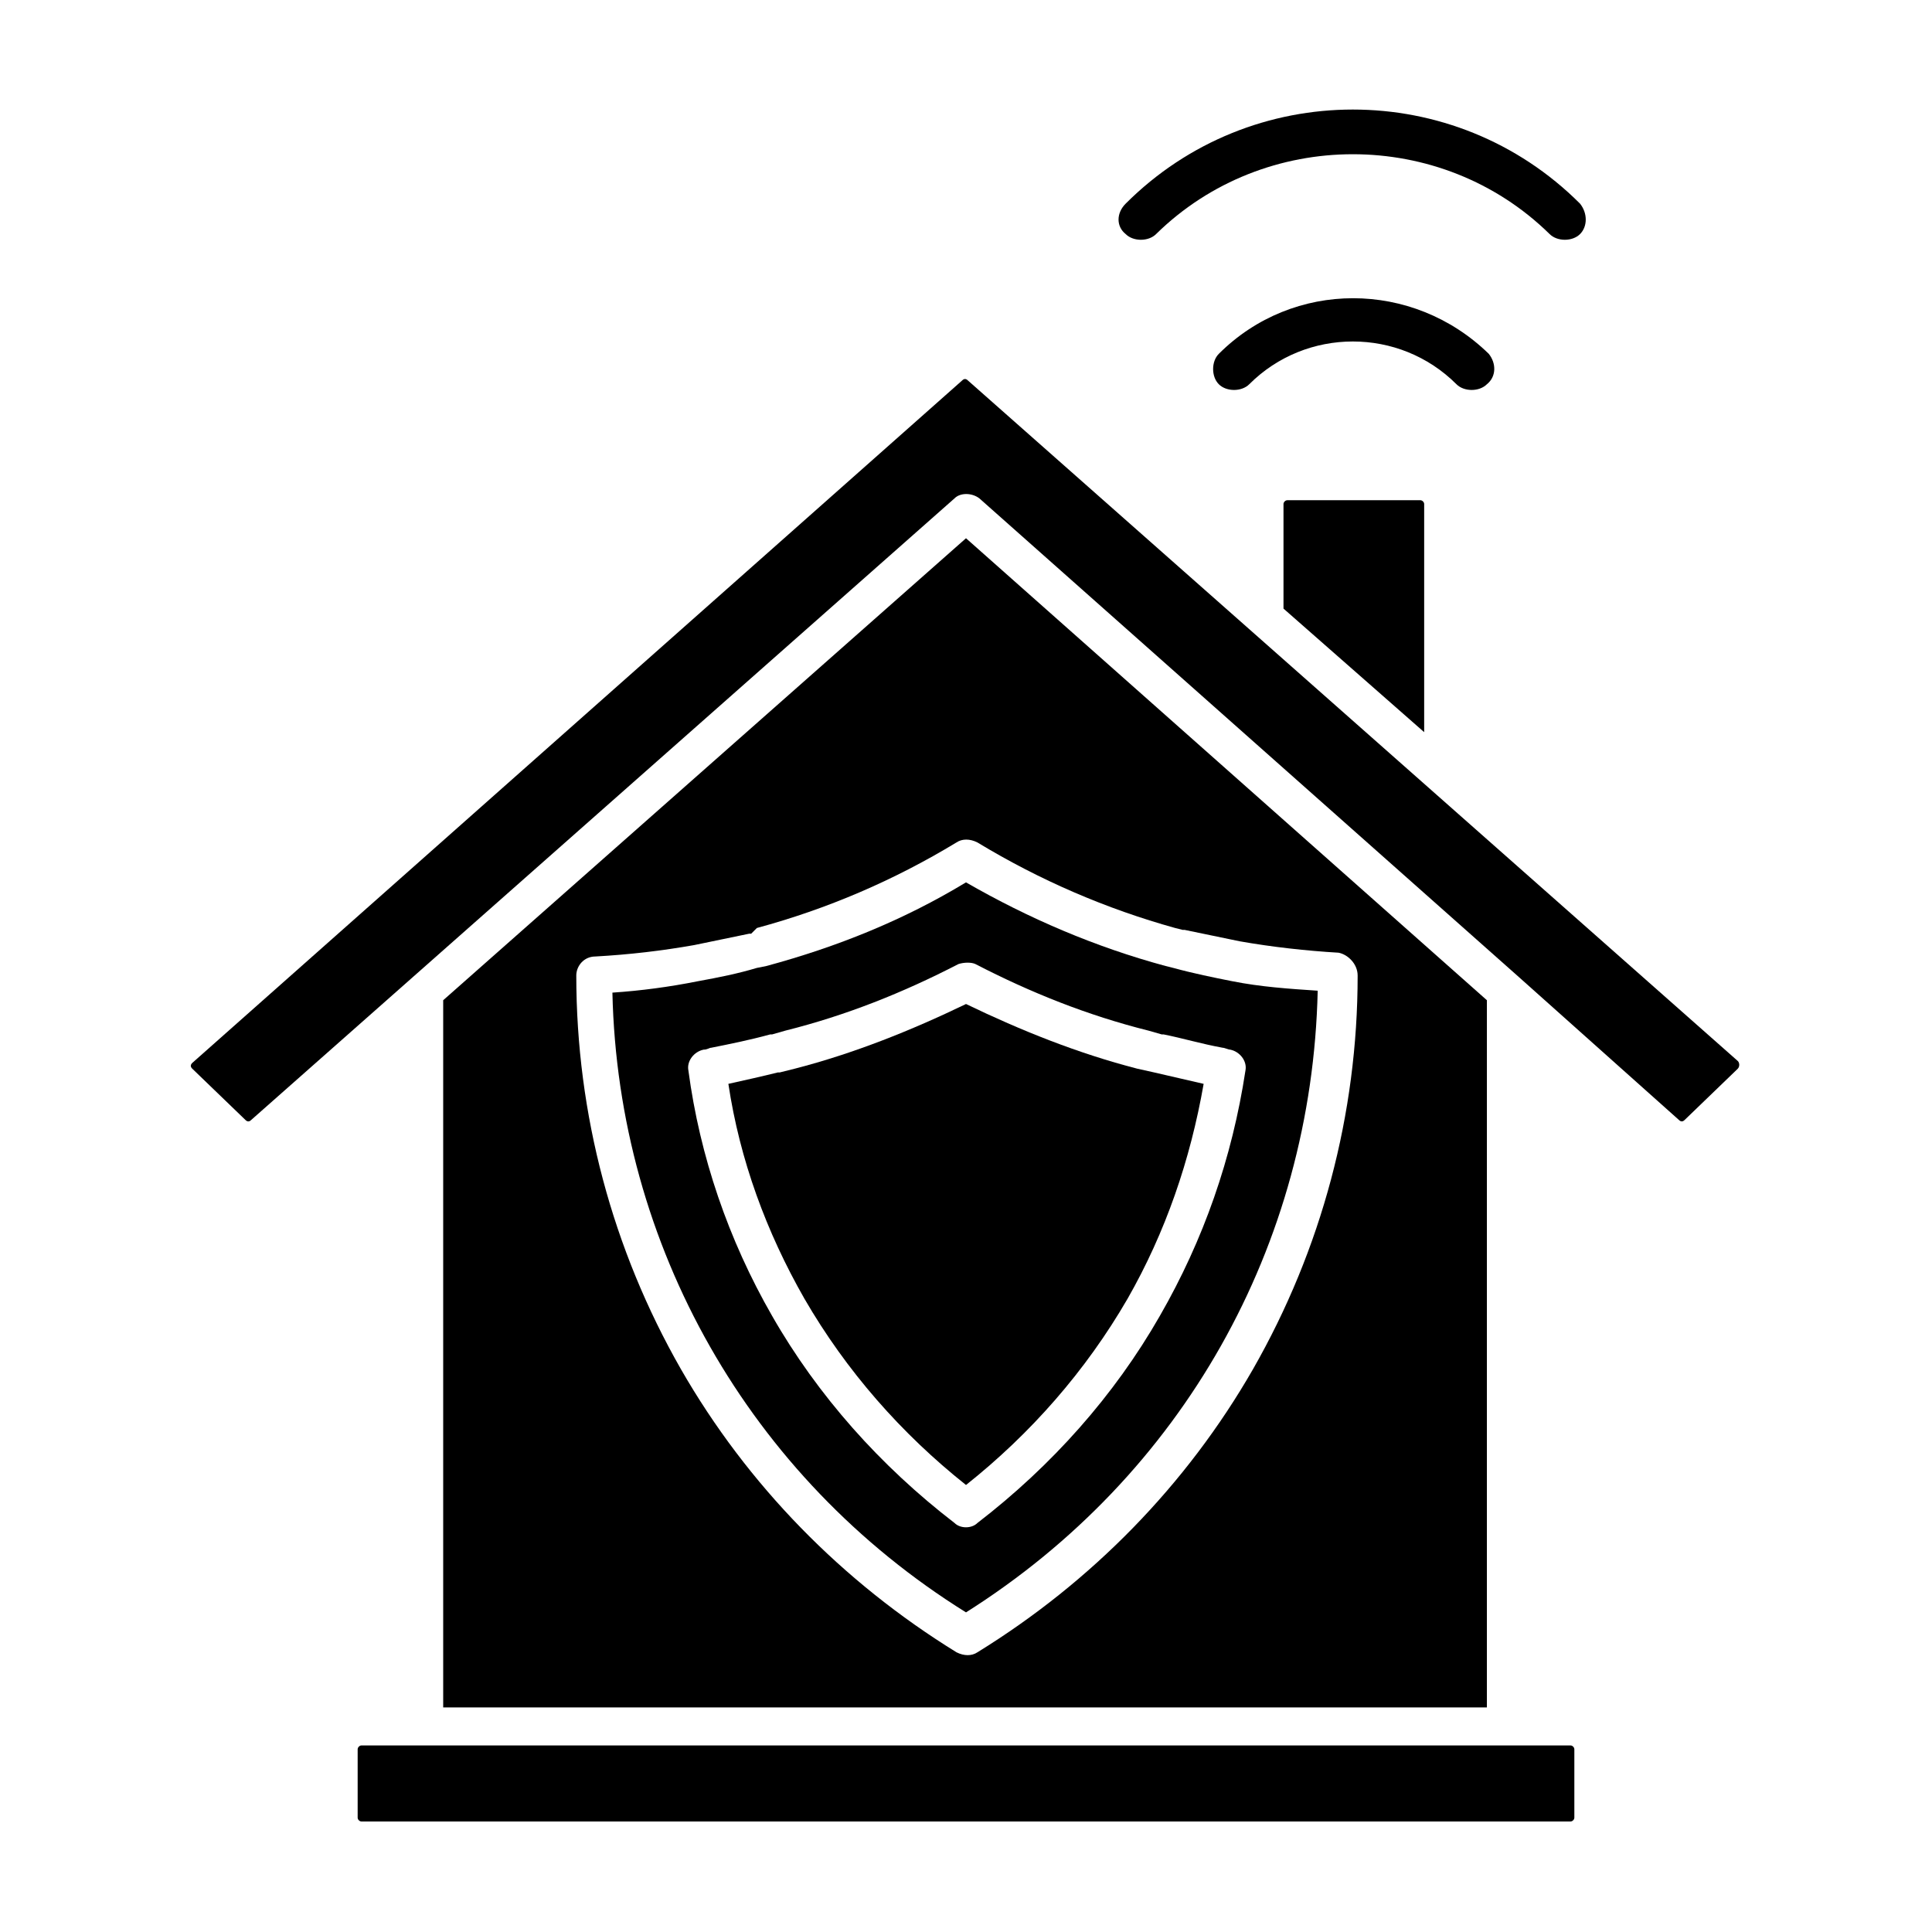
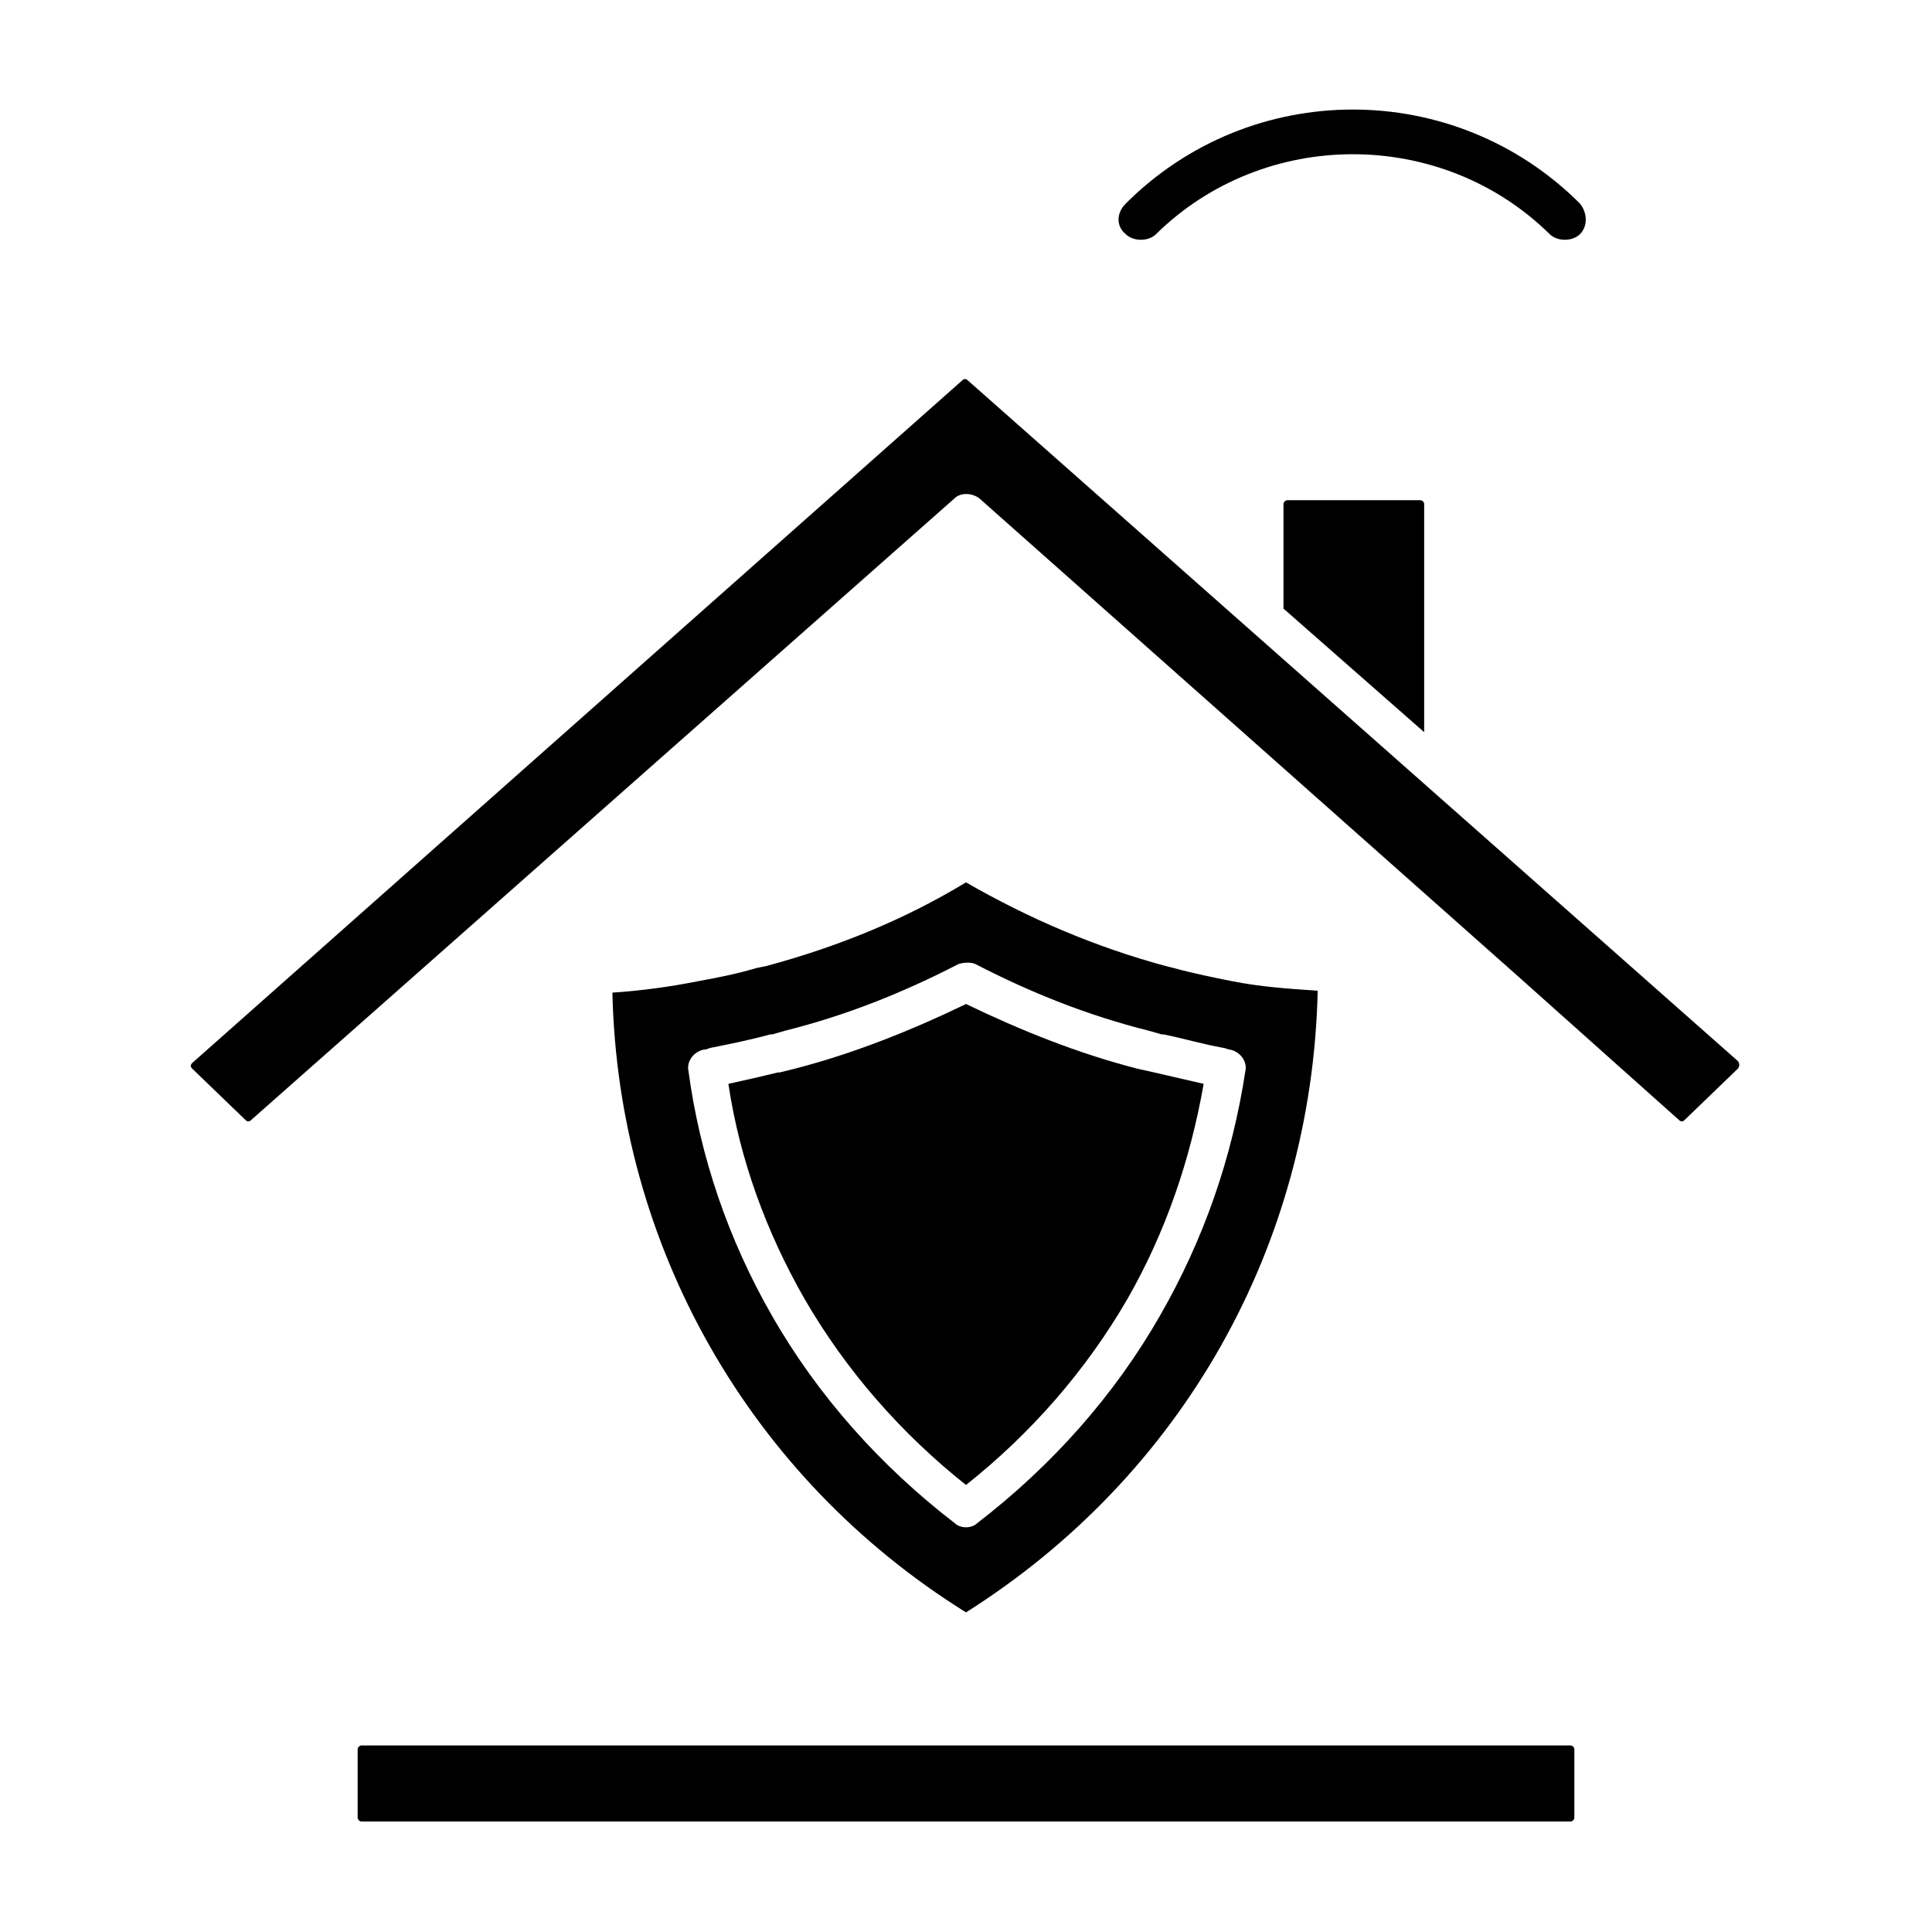
<svg xmlns="http://www.w3.org/2000/svg" fill="#000000" width="800px" height="800px" version="1.1" viewBox="144 144 512 512">
  <g>
-     <path d="m538.04 245.83c-2.016 2.016-6.047 2.016-8.062 0-15.113-15.113-39.801-15.113-54.914 0-2.016 2.016-6.047 2.016-8.062 0s-2.016-6.047 0-8.062c19.648-19.648 51.387-19.648 71.539 0 2.019 2.519 2.019 6.047-0.5 8.062z" />
    <path d="m562.73 206.03c-1.008 1.008-2.519 1.512-4.031 1.512s-3.023-0.504-4.031-1.512c-28.719-28.211-75.57-28.211-104.29 0-2.016 2.016-6.047 2.016-8.062 0-2.519-2.016-2.519-5.543 0-8.062 33.25-33.25 87.16-33.25 120.41 0 2.019 2.519 2.019 6.047 0.004 8.062z" />
    <path d="m521.42 338.03-37.281-32.746v-27.711c0-0.504 0.504-1.008 1.008-1.008h35.266c0.504 0 1.008 0.504 1.008 1.008z" />
    <path d="m449.88 428.21c4.535 1.008 8.566 2.016 13.098 3.023-3.527 20.152-10.078 39.297-20.152 56.93-11.082 19.145-25.695 35.77-42.824 49.375-17.129-13.602-31.738-30.23-42.824-49.375-10.078-17.633-17.129-36.777-20.152-56.93 4.535-1.008 9.07-2.016 13.098-3.023h0.504l4.031-1.008c15.617-4.031 30.73-10.078 45.344-17.129 14.609 7.055 29.727 13.098 45.344 17.129l4.535 1.008c-0.504 0-0.504 0 0 0z" />
    <path d="m470.53 404.03c-5.039-1.008-10.078-2.016-15.617-3.527l-2.016-0.5c-18.641-5.039-36.273-12.594-52.898-22.168-16.625 10.078-34.258 17.129-52.898 22.168l-2.519 0.504c-5.039 1.512-10.078 2.519-15.617 3.527-7.559 1.512-15.113 2.519-22.672 3.023 1.508 67.004 36.27 128.47 93.707 164.24 57.434-36.273 91.691-97.234 93.203-164.75-7.559-0.504-15.113-1.008-22.672-2.519zm-19.145 88.672c-12.09 21.16-28.719 39.801-48.367 54.914-1.512 1.512-4.535 1.512-6.047 0-19.648-15.113-36.273-33.754-48.367-54.914-11.586-20.152-19.145-42.32-22.168-64.992-0.504-2.519 1.512-5.039 4.031-5.543 1.008 0 1.512-0.504 2.016-0.504 5.039-1.008 10.078-2.016 15.617-3.527h0.504l3.527-1.008c16.121-4.031 31.234-10.078 45.848-17.633 1.512-0.504 3.527-0.504 4.535 0 14.609 7.559 29.727 13.602 45.848 17.633l3.527 1.008h0.504c5.039 1.008 10.078 2.519 15.617 3.527 0.504 0 1.512 0.504 2.016 0.504 2.519 0.504 4.535 3.023 4.031 5.543-3.527 23.176-11.082 44.84-22.672 64.992z" />
-     <path d="m400 286.64-138.55 122.43v187.42h276.59l0.004-187.42zm103.79 115.88c0 36.777-9.574 72.547-27.711 104.29-17.633 30.73-42.824 56.426-73.051 75.066-1.512 1.008-3.527 1.008-5.543 0-30.23-18.641-55.418-44.336-73.051-75.066-18.137-31.738-27.711-67.512-27.711-104.29 0-2.519 2.016-5.039 5.039-5.039 9.07-0.504 17.633-1.512 26.199-3.023 5.039-1.008 9.574-2.016 14.609-3.023h0.504l1.508-1.508c18.641-5.039 36.273-12.594 52.898-22.672 1.512-1.008 3.527-1.008 5.543 0 16.625 10.078 34.258 17.633 52.395 22.672l2.016 0.504h0.504c5.039 1.008 9.574 2.016 14.609 3.023 8.566 1.512 17.633 2.519 26.199 3.023 2.523 0.504 5.043 3.023 5.043 6.043z" />
    <path d="m239.79 606.56h320.42c0.504 0 1.008 0.504 1.008 1.008v18.137c0 0.504-0.504 1.008-1.008 1.008h-320.42c-0.504 0-1.008-0.504-1.008-1.008v-18.137c0.004-0.504 0.508-1.008 1.008-1.008z" />
    <path d="m604.55 427.2-14.105 13.602c-0.504 0.504-1.008 0.504-1.512 0l-42.32-37.785-143.09-126.96c-2.016-1.512-5.039-1.512-6.551 0l-186.41 164.75c-0.504 0.504-1.008 0.504-1.512 0l-14.105-13.602c-0.504-0.504-0.504-1.008 0-1.512l204.04-180.87c0.504-0.504 1.008-0.504 1.512 0l204.04 180.36c0.504 0.504 0.504 1.512 0 2.016z" />
  </g>
</svg>